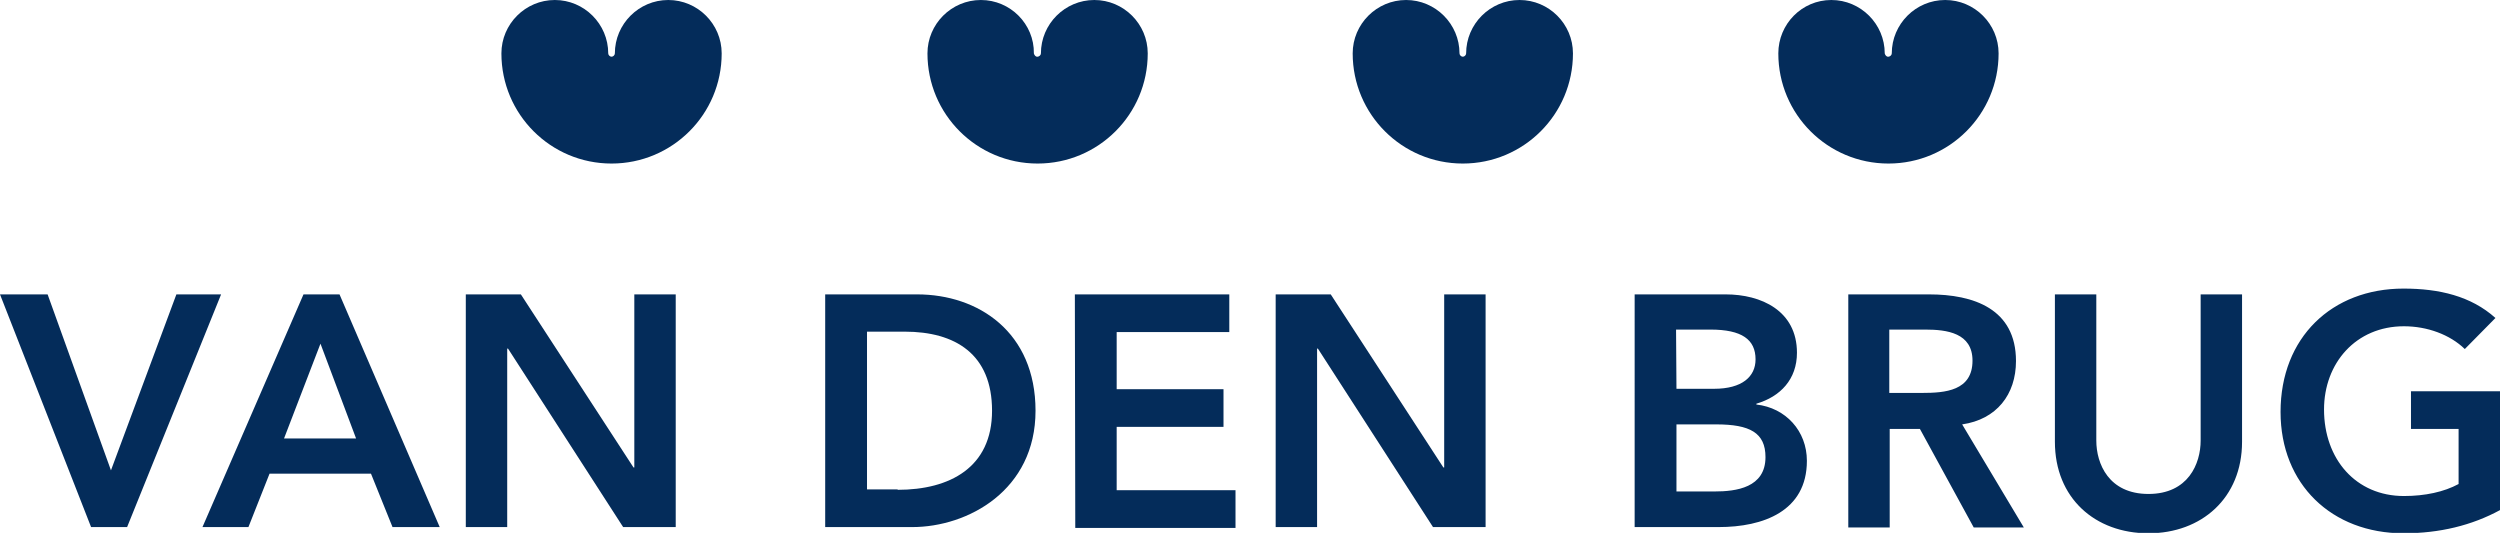
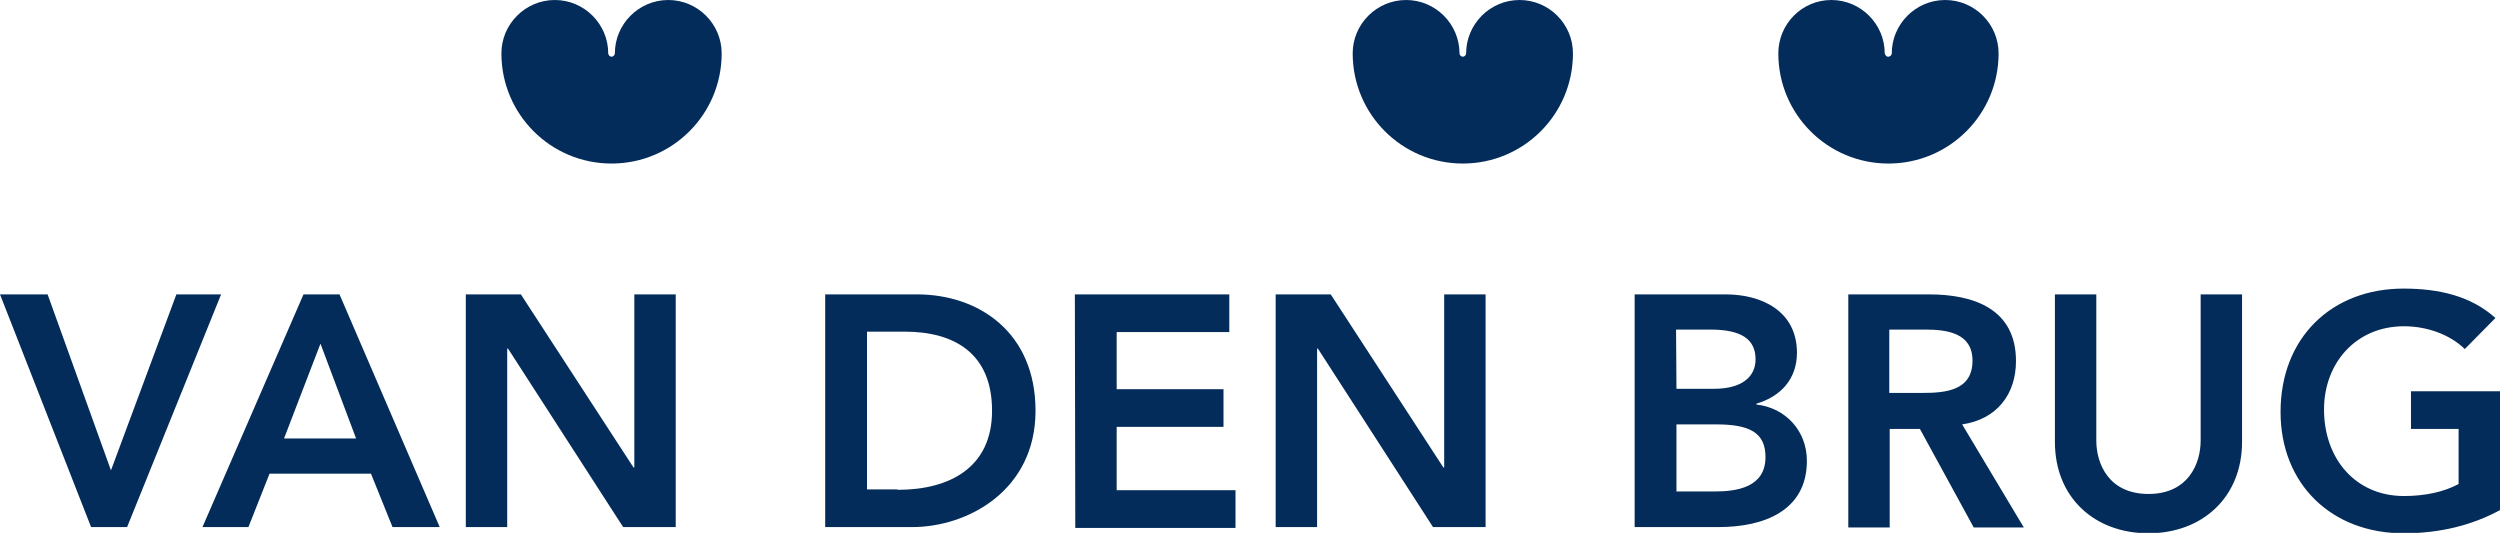
<svg xmlns="http://www.w3.org/2000/svg" version="1.1" id="Laag_1" x="0px" y="0px" viewBox="0 0 603.8 128.7" style="enable-background:new 0 0 603.8 128.7;" xml:space="preserve">
  <style type="text/css">
	.st0{fill-rule:evenodd;clip-rule:evenodd;fill:#042C5A;}
</style>
  <path class="st0" d="M121.1,12.9c0,14.7,11.9,26.6,26.6,26.6c14.7,0,26.6-11.9,26.6-26.6c0-7.1-5.8-12.9-12.9-12.9  c-7.1,0-12.9,5.8-12.9,12.9c0,0.4-0.4,0.8-0.8,0.8c-0.4,0-0.8-0.4-0.8-0.8C146.9,5.8,141.1,0,134,0C126.9,0,121.1,5.8,121.1,12.9" />
-   <path class="st0" d="M224,12.9c0,14.7,11.9,26.6,26.6,26.6c14.7,0,26.6-11.9,26.6-26.6c0-7.1-5.8-12.9-12.9-12.9  s-12.9,5.8-12.9,12.9c0,0.4-0.4,0.8-0.9,0.8c-0.4,0-0.7-0.4-0.8-0.8C249.8,5.8,244,0,236.9,0C229.8,0,224,5.8,224,12.9" />
  <path class="st0" d="M326.7,12.9c0,14.7,11.9,26.6,26.6,26.6c14.7,0,26.6-11.9,26.6-26.6C379.9,5.8,374.1,0,367,0  c-7.1,0-12.9,5.8-12.9,12.9c0,0.4-0.4,0.8-0.8,0.8c-0.4,0-0.8-0.4-0.8-0.8c0-7.1-5.8-12.9-12.9-12.9C332.5,0,326.7,5.8,326.7,12.9" />
  <path class="st0" d="M429.5,12.9c0,14.7,11.9,26.6,26.6,26.6c14.7,0,26.6-11.9,26.6-26.6c0-7.1-5.8-12.9-12.9-12.9  c-7.1,0-12.9,5.8-12.9,12.9c0,0.4-0.4,0.8-0.9,0.8c-0.4,0-0.7-0.4-0.8-0.8c0-7.1-5.8-12.9-12.9-12.9S429.5,5.8,429.5,12.9" />
  <path class="st0" d="M0,71.1h11.5l15.3,42.5l15.8-42.5h10.8l-22.7,56.2h-8.7L0,71.1z M73.3,71.1H82l24.2,56.2H94.8l-5.2-12.9H65.1  l-5.1,12.9H48.9L73.3,71.1L73.3,71.1z M86,105.9L77.4,83l-8.8,22.9L86,105.9L86,105.9z M112.5,71.1h13.3l27.2,41.8h0.2V71.1h10v56.2  h-12.7l-27.8-43.1h-0.2v43.1h-10V71.1L112.5,71.1z" />
  <g>
    <path class="st0" d="M199.3,71.1h22.2c14.8,0,28.6,9.1,28.6,28.1c0,19.2-16.3,28.1-29.8,28.1h-21   C199.3,127.3,199.3,71.1,199.3,71.1z M216.8,118.3c12.6,0,22.8-5.4,22.8-19.1c0-13.7-8.9-19.1-21.1-19.1h-9.1v38.1H216.8z" />
  </g>
  <path class="st0" d="M259.6,71.1h37.3v9.1h-27.2v13.8h25.8v9.1h-25.8v15.3h28.7v9.1h-38.7L259.6,71.1L259.6,71.1z M308.1,71.1h13.3  l27.2,41.8h0.2V71.1h10v56.2h-12.7l-27.8-43.1h-0.2v43.1h-10L308.1,71.1L308.1,71.1z" />
  <g>
    <path class="st0" d="M394.9,71.1h21.9c8.5,0,17.2,3.9,17.2,14.1c0,6.4-4,10.6-9.8,12.3v0.2c7.1,0.8,12.2,6.4,12.2,13.6   c0,12.2-10.6,16-21.3,16h-20.3V71.1L394.9,71.1z M404.9,93.9h9.1c6.7,0,10-2.9,10-7.1c0-4.8-3.3-7.2-10.9-7.2h-8.3L404.9,93.9   L404.9,93.9z M404.9,118.7h9.2c5.2,0,12.3-0.9,12.3-8.3c0-5.9-3.8-7.9-11.9-7.9h-9.6L404.9,118.7L404.9,118.7z M446.4,71.1h19.5   c10.8,0,21,3.5,21,16.1c0,8.1-4.7,14.1-13,15.3l14.9,24.9h-12.1l-13-23.8h-7.3v23.8h-10L446.4,71.1L446.4,71.1z M464.2,94.9   c5.6,0,12.2-0.5,12.2-7.8c0-6.7-6.2-7.5-11.4-7.5h-8.7v15.3L464.2,94.9L464.2,94.9z M541.5,106.7c0,13.6-9.8,22.1-22.6,22.1   c-12.9,0-22.6-8.5-22.6-22.1V71.1h10v35.3c0,5.6,3,12.9,12.6,12.9c9.6,0,12.6-7.3,12.6-12.9V71.1h10L541.5,106.7L541.5,106.7z    M603.8,123.2c-6.8,3.7-14.6,5.6-23.3,5.6c-17.3,0-29.7-11.8-29.7-29.3c0-18,12.4-29.8,29.7-29.8c8.6,0,16.3,1.8,22.2,7.1l-7.4,7.5   c-3.6-3.5-9.1-5.5-14.7-5.5c-11.6,0-19.3,8.9-19.3,20.1c0,12,7.7,20.9,19.3,20.9c5.1,0,9.7-1,13.2-2.9v-13.3h-11.5v-9.1h21.5   L603.8,123.2L603.8,123.2z" />
  </g>
</svg>